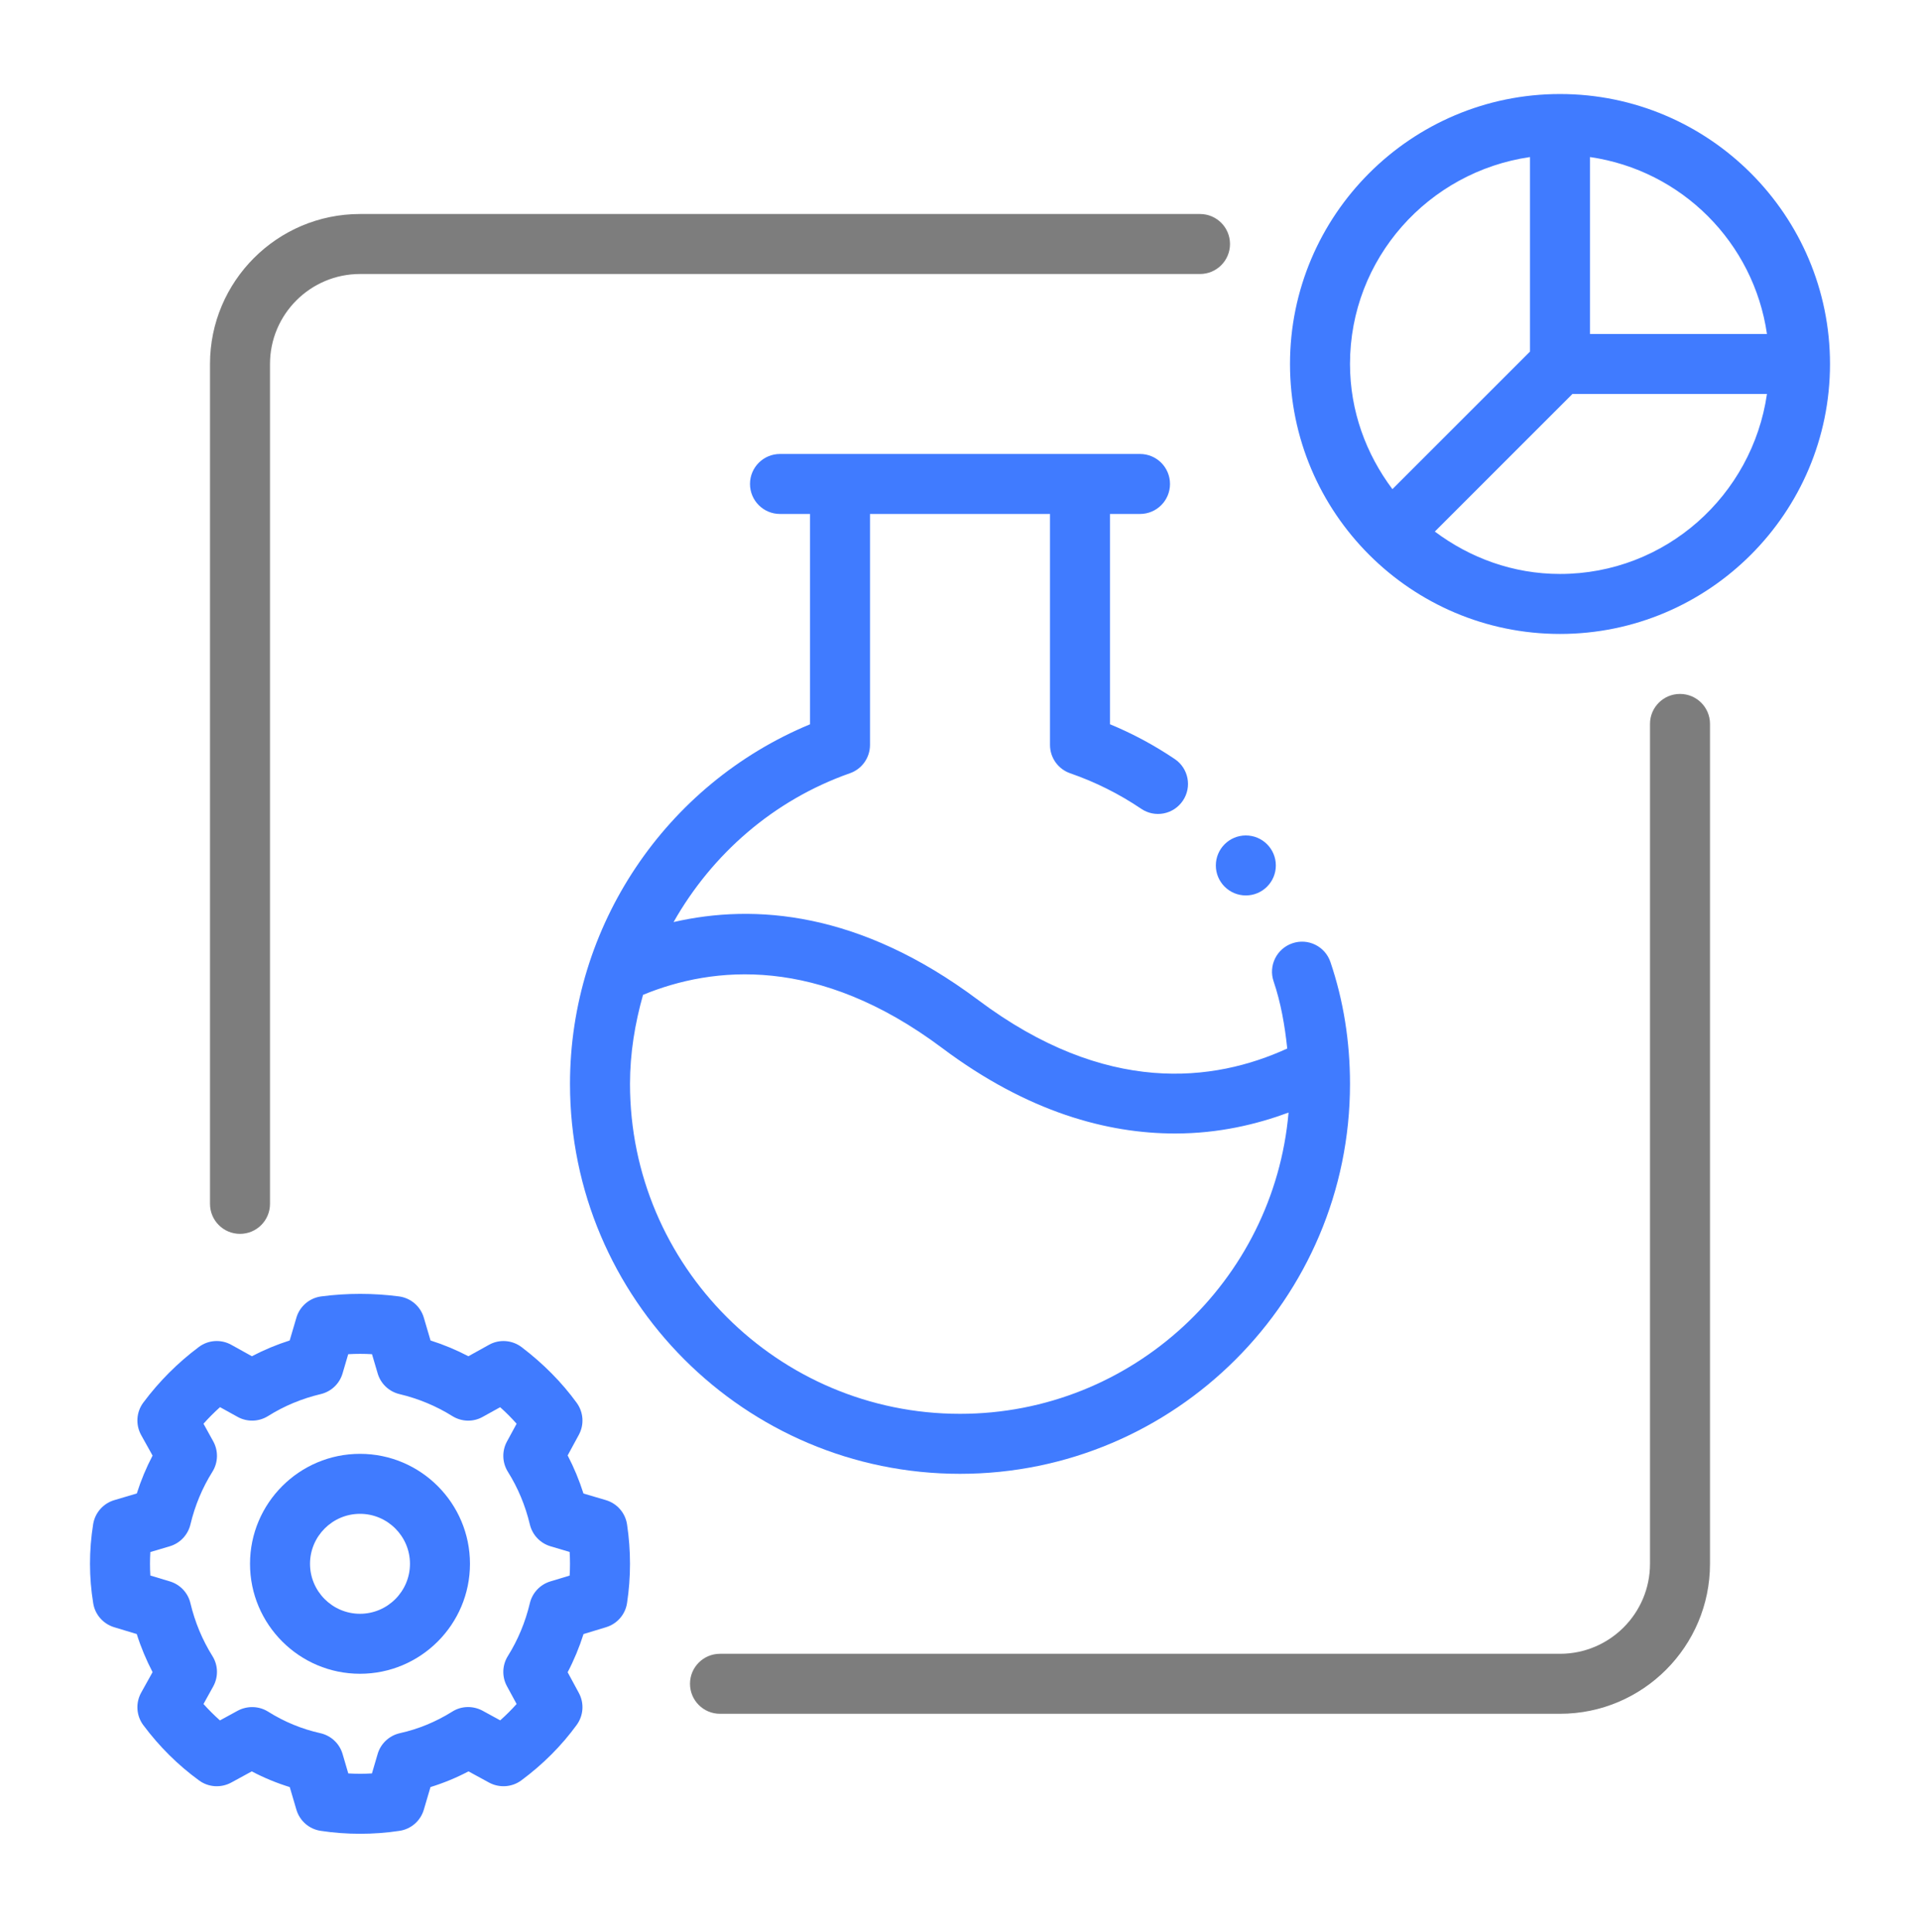
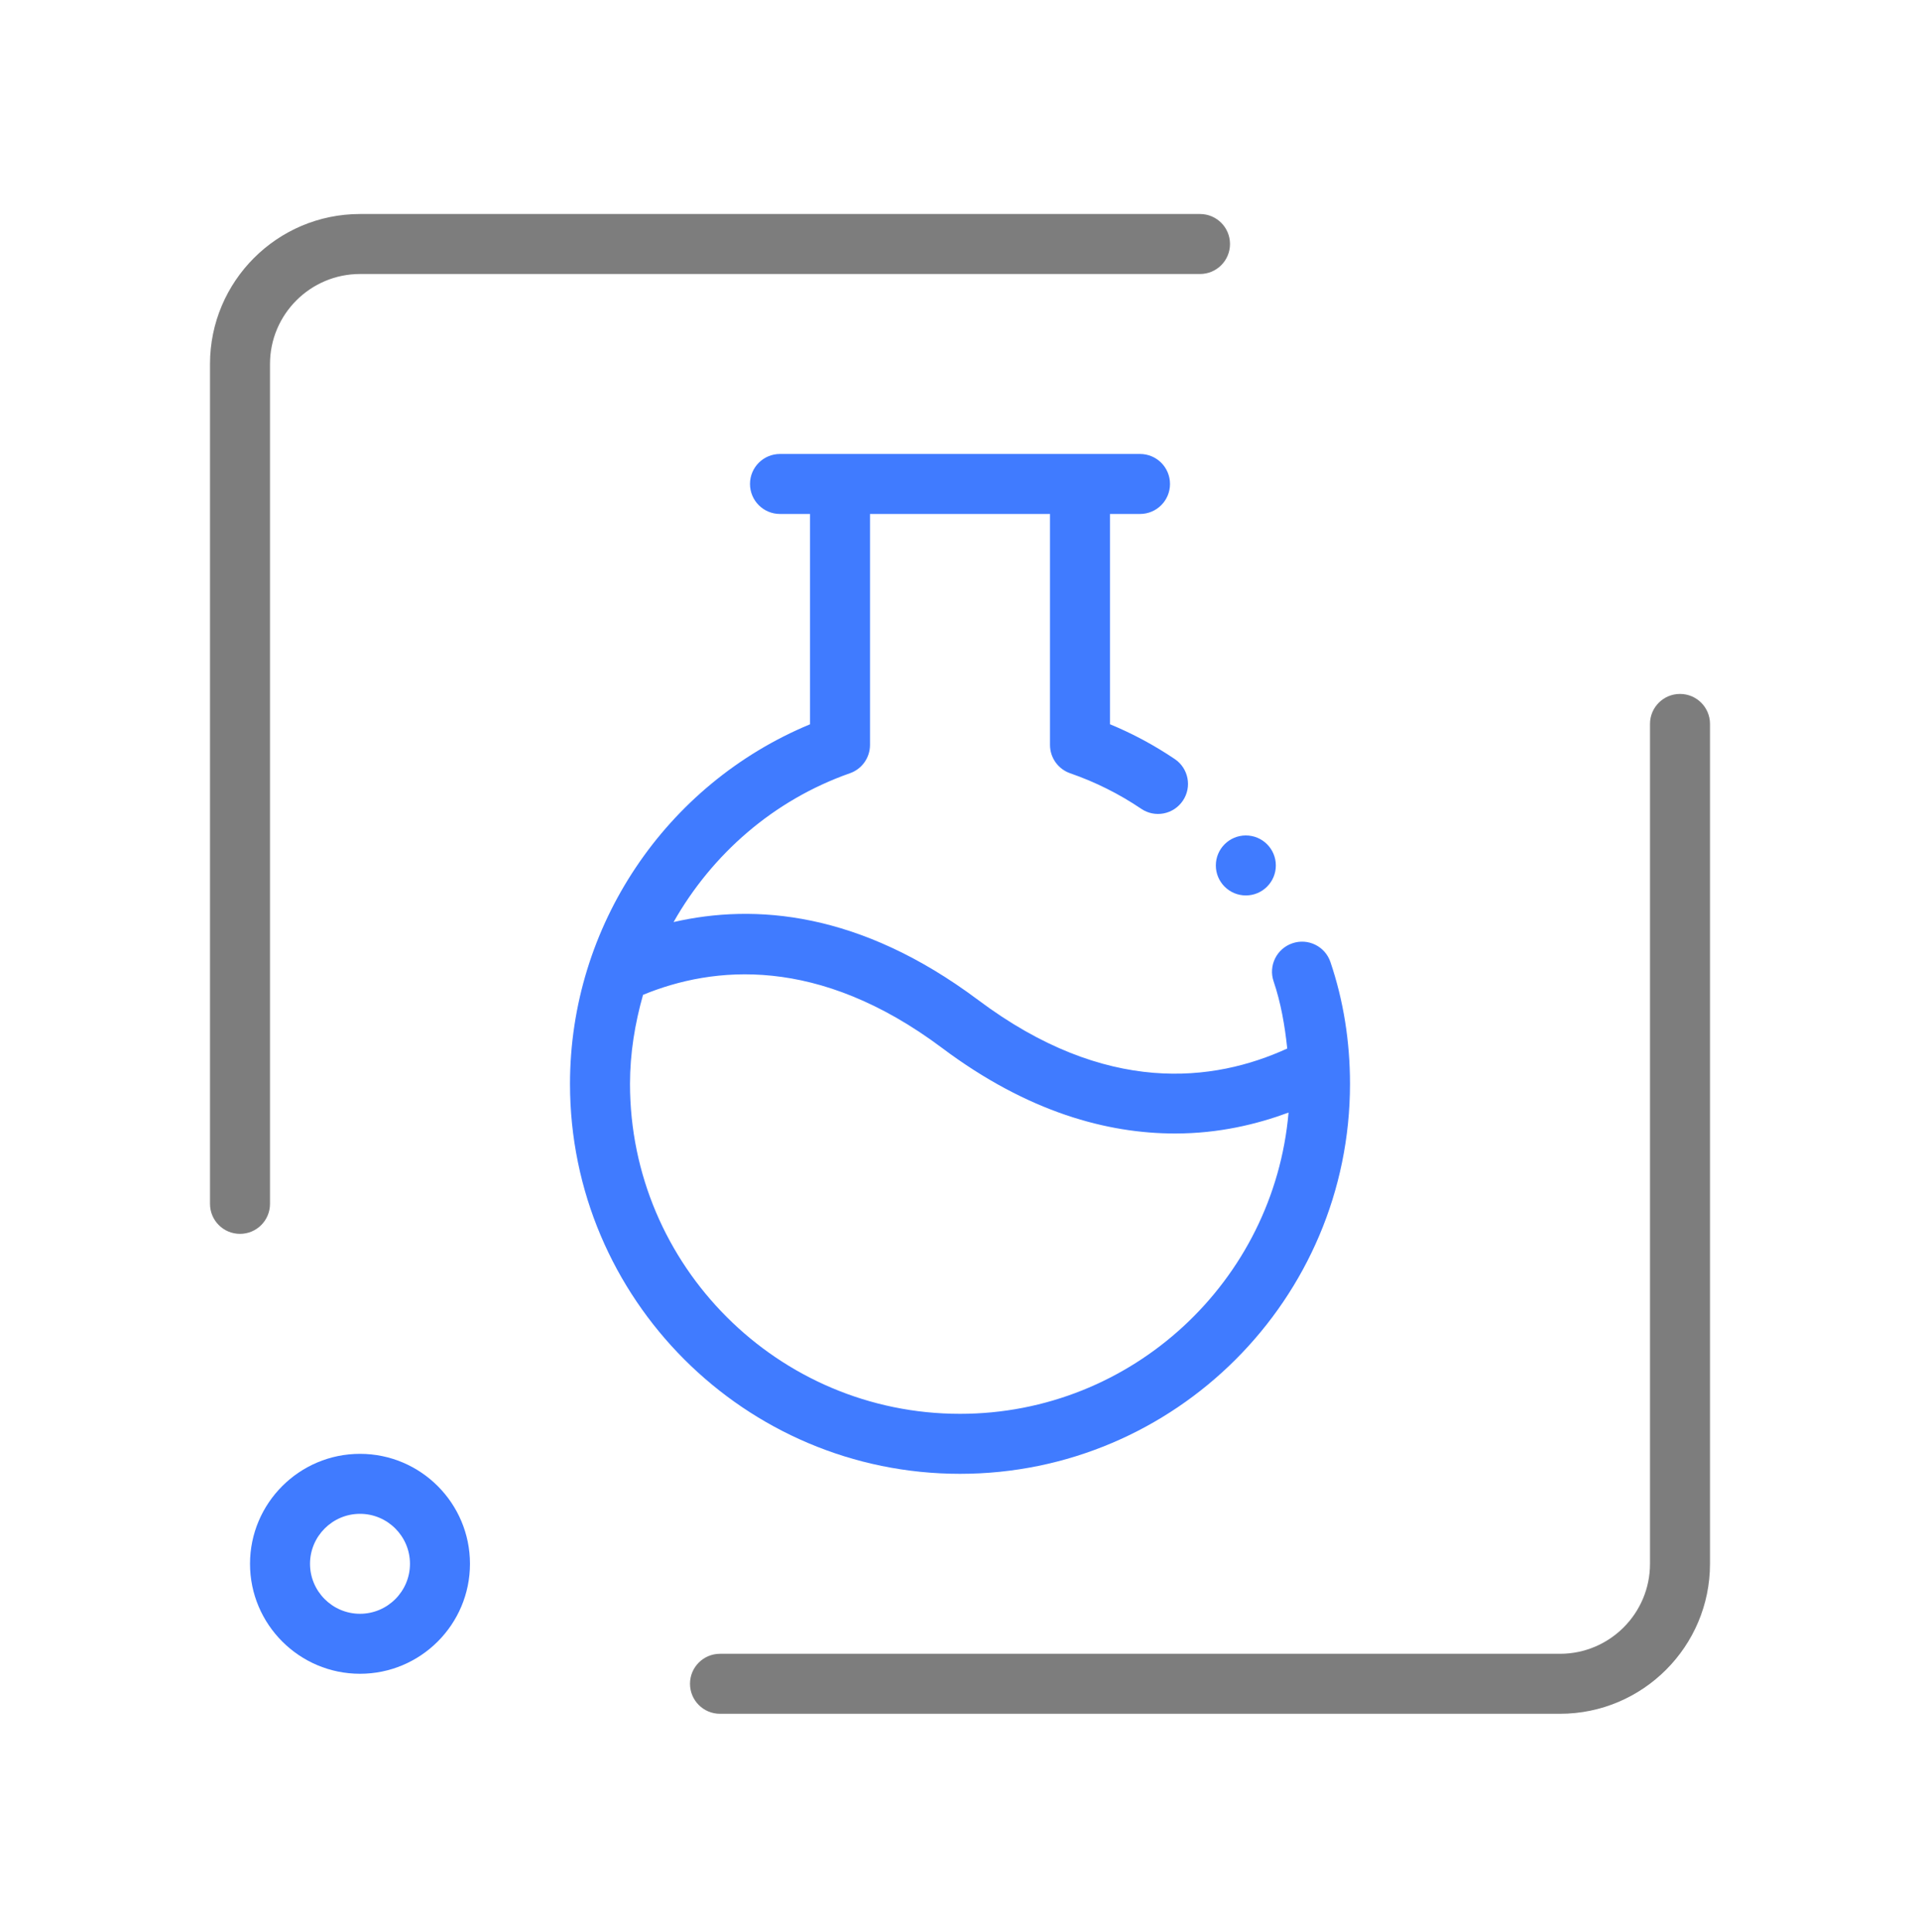
<svg xmlns="http://www.w3.org/2000/svg" width="152" height="153" viewBox="0 0 152 153" fill="none">
-   <path d="M18.299 141.145L19.932 140.255C20.897 140.765 21.903 141.178 22.938 141.498L23.462 143.279C23.722 144.17 24.473 144.829 25.392 144.963C26.426 145.121 27.465 145.195 28.509 145.195C29.552 145.195 30.591 145.121 31.626 144.963C32.544 144.829 33.296 144.17 33.556 143.279L34.08 141.498C35.114 141.178 36.121 140.765 37.09 140.255L38.723 141.145C39.535 141.581 40.532 141.517 41.274 140.965C42.986 139.698 44.461 138.218 45.658 136.572C46.196 135.83 46.261 134.846 45.825 134.044L44.939 132.406C45.444 131.441 45.862 130.43 46.196 129.382L47.986 128.839C48.863 128.57 49.508 127.828 49.642 126.919C49.953 124.873 49.953 122.781 49.642 120.707C49.508 119.794 48.854 119.042 47.968 118.778L46.191 118.254C45.857 117.205 45.44 116.199 44.939 115.238L45.825 113.606C46.261 112.803 46.196 111.82 45.658 111.078C44.48 109.454 43.009 107.97 41.297 106.666C40.546 106.096 39.526 106.021 38.709 106.481L37.081 107.385C36.121 106.884 35.123 106.467 34.084 106.137L33.556 104.342C33.296 103.438 32.521 102.774 31.593 102.649C29.543 102.38 27.474 102.38 25.424 102.649C24.496 102.774 23.722 103.438 23.462 104.342L22.933 106.137C21.894 106.467 20.897 106.884 19.941 107.385L18.313 106.481C17.497 106.026 16.485 106.091 15.743 106.652C14.078 107.895 12.598 109.375 11.346 111.054C10.789 111.801 10.724 112.808 11.174 113.624L12.079 115.252C11.578 116.208 11.16 117.21 10.831 118.249L9.049 118.778C8.173 119.038 7.523 119.775 7.375 120.68C7.041 122.772 7.041 124.882 7.38 126.946C7.523 127.842 8.168 128.575 9.031 128.839L10.826 129.382C11.155 130.425 11.578 131.432 12.079 132.397L11.174 134.025C10.724 134.841 10.789 135.848 11.346 136.595C12.612 138.293 14.101 139.768 15.766 140.978C16.509 141.521 17.492 141.577 18.299 141.145ZM13.456 125.216L11.902 124.748C11.865 124.131 11.865 123.509 11.902 122.888L13.438 122.433C14.254 122.192 14.876 121.533 15.075 120.707C15.432 119.205 16.021 117.799 16.815 116.533C17.274 115.8 17.297 114.877 16.88 114.121L16.11 112.729C16.522 112.265 16.958 111.829 17.418 111.416L18.809 112.186C19.561 112.604 20.488 112.581 21.221 112.121C22.492 111.323 23.893 110.739 25.396 110.382C26.227 110.182 26.885 109.556 27.122 108.735L27.567 107.223C28.198 107.186 28.82 107.186 29.45 107.223L29.896 108.735C30.132 109.556 30.791 110.182 31.621 110.382C33.12 110.739 34.53 111.323 35.805 112.121C36.543 112.581 37.466 112.608 38.213 112.186L39.595 111.421C40.064 111.838 40.495 112.274 40.899 112.729L40.133 114.139C39.725 114.891 39.753 115.804 40.207 116.533C41.001 117.799 41.59 119.205 41.947 120.707C42.146 121.533 42.768 122.192 43.584 122.433L45.097 122.883C45.134 123.505 45.134 124.131 45.097 124.752L43.566 125.216C42.759 125.462 42.142 126.116 41.947 126.937C41.59 128.435 41.005 129.846 40.207 131.121C39.753 131.845 39.725 132.759 40.133 133.51L40.899 134.92C40.495 135.37 40.064 135.802 39.6 136.215L38.199 135.449C37.443 135.046 36.524 135.064 35.805 135.523C34.507 136.335 33.11 136.91 31.658 137.23C30.814 137.421 30.137 138.051 29.896 138.882L29.446 140.417C28.824 140.454 28.193 140.454 27.572 140.417L27.122 138.882C26.881 138.051 26.203 137.421 25.359 137.23C23.902 136.906 22.511 136.335 21.221 135.523C20.498 135.073 19.584 135.046 18.823 135.449L17.413 136.219C16.958 135.816 16.522 135.38 16.11 134.92L16.88 133.529C17.297 132.773 17.274 131.85 16.815 131.121C16.017 129.846 15.432 128.435 15.075 126.937C14.88 126.116 14.263 125.462 13.456 125.216Z" fill="#407BFF" />
  <path d="M28.5 132.527C33.301 132.527 37.206 128.621 37.206 123.82C37.206 119.019 33.301 115.113 28.5 115.113C23.699 115.113 19.793 119.019 19.793 123.82C19.793 128.621 23.699 132.527 28.5 132.527ZM28.5 119.863C30.68 119.863 32.456 121.64 32.456 123.82C32.456 126 30.68 127.777 28.5 127.777C26.32 127.777 24.543 126 24.543 123.82C24.543 121.64 26.32 119.863 28.5 119.863Z" fill="#407BFF" />
  <path d="M102.315 74.687C101.072 75.109 100.404 76.457 100.826 77.7C101.4 79.388 101.713 81.185 101.907 83.021C96.118 85.668 87.568 86.781 77.424 79.168C68.061 72.163 59.727 71.536 53.324 73.008C56.364 67.645 61.217 63.36 67.289 61.223C68.24 60.889 68.875 59.992 68.875 58.983V40.695H83.125V58.983C83.125 59.994 83.765 60.894 84.721 61.226C86.72 61.919 88.612 62.865 90.343 64.037C91.433 64.777 92.903 64.489 93.641 63.401C94.378 62.313 94.091 60.836 93.005 60.103C91.396 59.015 89.679 58.092 87.875 57.346V40.695H90.25C91.563 40.695 92.625 39.633 92.625 38.32C92.625 37.007 91.563 35.945 90.25 35.945H61.75C60.437 35.945 59.375 37.007 59.375 38.32C59.375 39.633 60.437 40.695 61.75 40.695H64.125V57.35C52.691 62.096 45.125 73.33 45.125 85.82C45.125 102.844 58.976 116.695 76 116.695C93.024 116.695 106.875 102.844 106.875 85.82C106.875 82.452 106.355 79.208 105.326 76.174C104.908 74.935 103.563 74.26 102.315 74.687ZM76 111.945C61.597 111.945 49.875 100.223 49.875 85.82C49.875 83.39 50.267 81.034 50.907 78.77C56.448 76.49 64.754 75.622 74.576 82.972C81.395 88.088 87.703 89.749 93.029 89.749C96.508 89.749 99.51 89.014 102.01 88.092C100.853 101.434 89.636 111.945 76 111.945Z" fill="#407BFF" />
-   <path d="M133 54.945C131.687 54.945 130.625 56.007 130.625 57.32V123.82C130.625 127.749 127.429 130.945 123.5 130.945H57C55.687 130.945 54.625 132.007 54.625 133.32C54.625 134.633 55.687 135.695 57 135.695H123.5C130.05 135.695 135.375 130.37 135.375 123.82V57.32C135.375 56.007 134.313 54.945 133 54.945Z" fill="#7D7D7D" />
+   <path d="M133 54.945C131.687 54.945 130.625 56.007 130.625 57.32V123.82C130.625 127.749 127.429 130.945 123.5 130.945H57C55.687 130.945 54.625 132.007 54.625 133.32C54.625 134.633 55.687 135.695 57 135.695H123.5C130.05 135.695 135.375 130.37 135.375 123.82V57.32C135.375 56.007 134.313 54.945 133 54.945" fill="#7D7D7D" />
  <path d="M95 16.945H28.5C21.95 16.945 16.625 22.273 16.625 28.82V95.32C16.625 96.633 17.687 97.695 19 97.695C20.313 97.695 21.375 96.633 21.375 95.32V28.82C21.375 24.891 24.571 21.695 28.5 21.695H95C96.313 21.695 97.375 20.633 97.375 19.32C97.375 18.007 96.313 16.945 95 16.945Z" fill="#7D7D7D" />
-   <path d="M123.5 7.445C111.713 7.445 102.125 17.033 102.125 28.82C102.125 40.607 111.713 50.195 123.5 50.195C135.287 50.195 144.875 40.607 144.875 28.82C144.875 17.033 135.287 7.445 123.5 7.445ZM139.885 26.445H125.875V12.435C133.128 13.487 138.833 19.192 139.885 26.445ZM121.125 12.435V27.837L110.232 38.73C108.152 35.954 106.875 32.547 106.875 28.82C106.875 20.467 113.09 13.6 121.125 12.435ZM123.5 45.445C119.773 45.445 116.366 44.168 113.59 42.088L124.483 31.195H139.885C138.72 39.23 131.853 45.445 123.5 45.445Z" fill="#407BFF" />
  <path d="M98.629 70.9C99.941 70.9 101.004 69.837 101.004 68.525C101.004 67.214 99.941 66.15 98.629 66.15C97.317 66.15 96.254 67.214 96.254 68.525C96.254 69.837 97.317 70.9 98.629 70.9Z" fill="#407BFF" />
</svg>